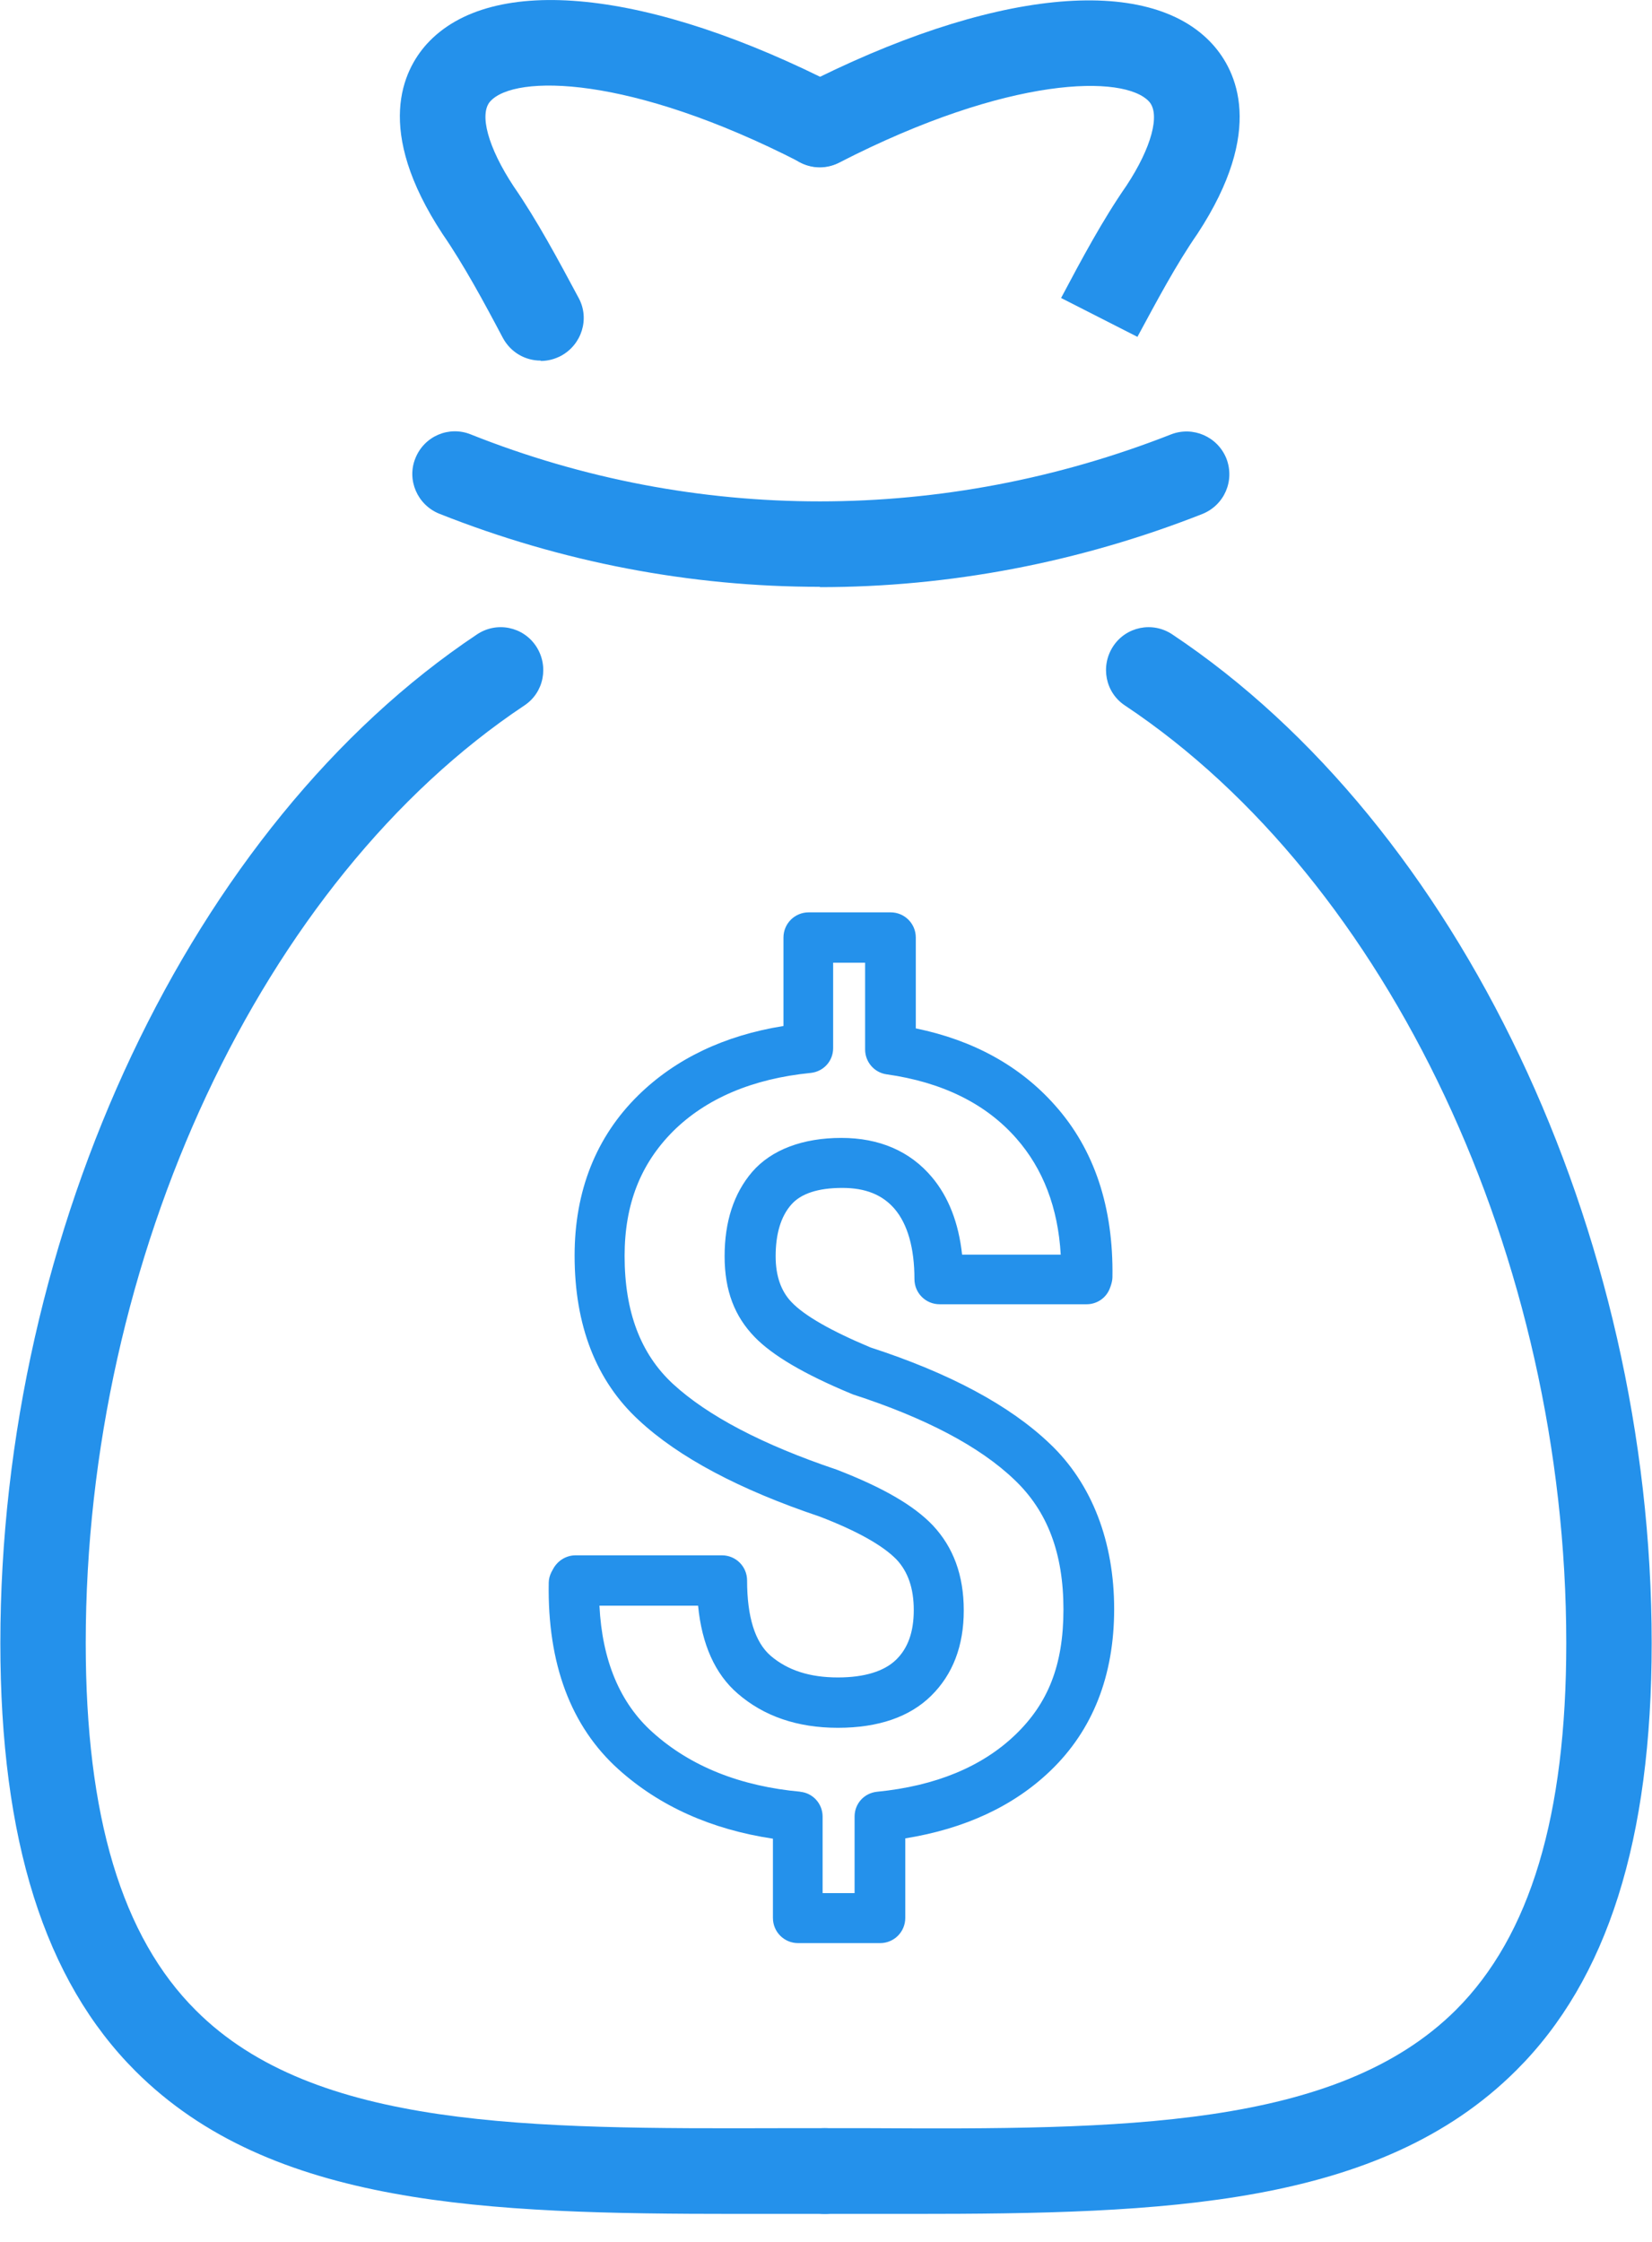
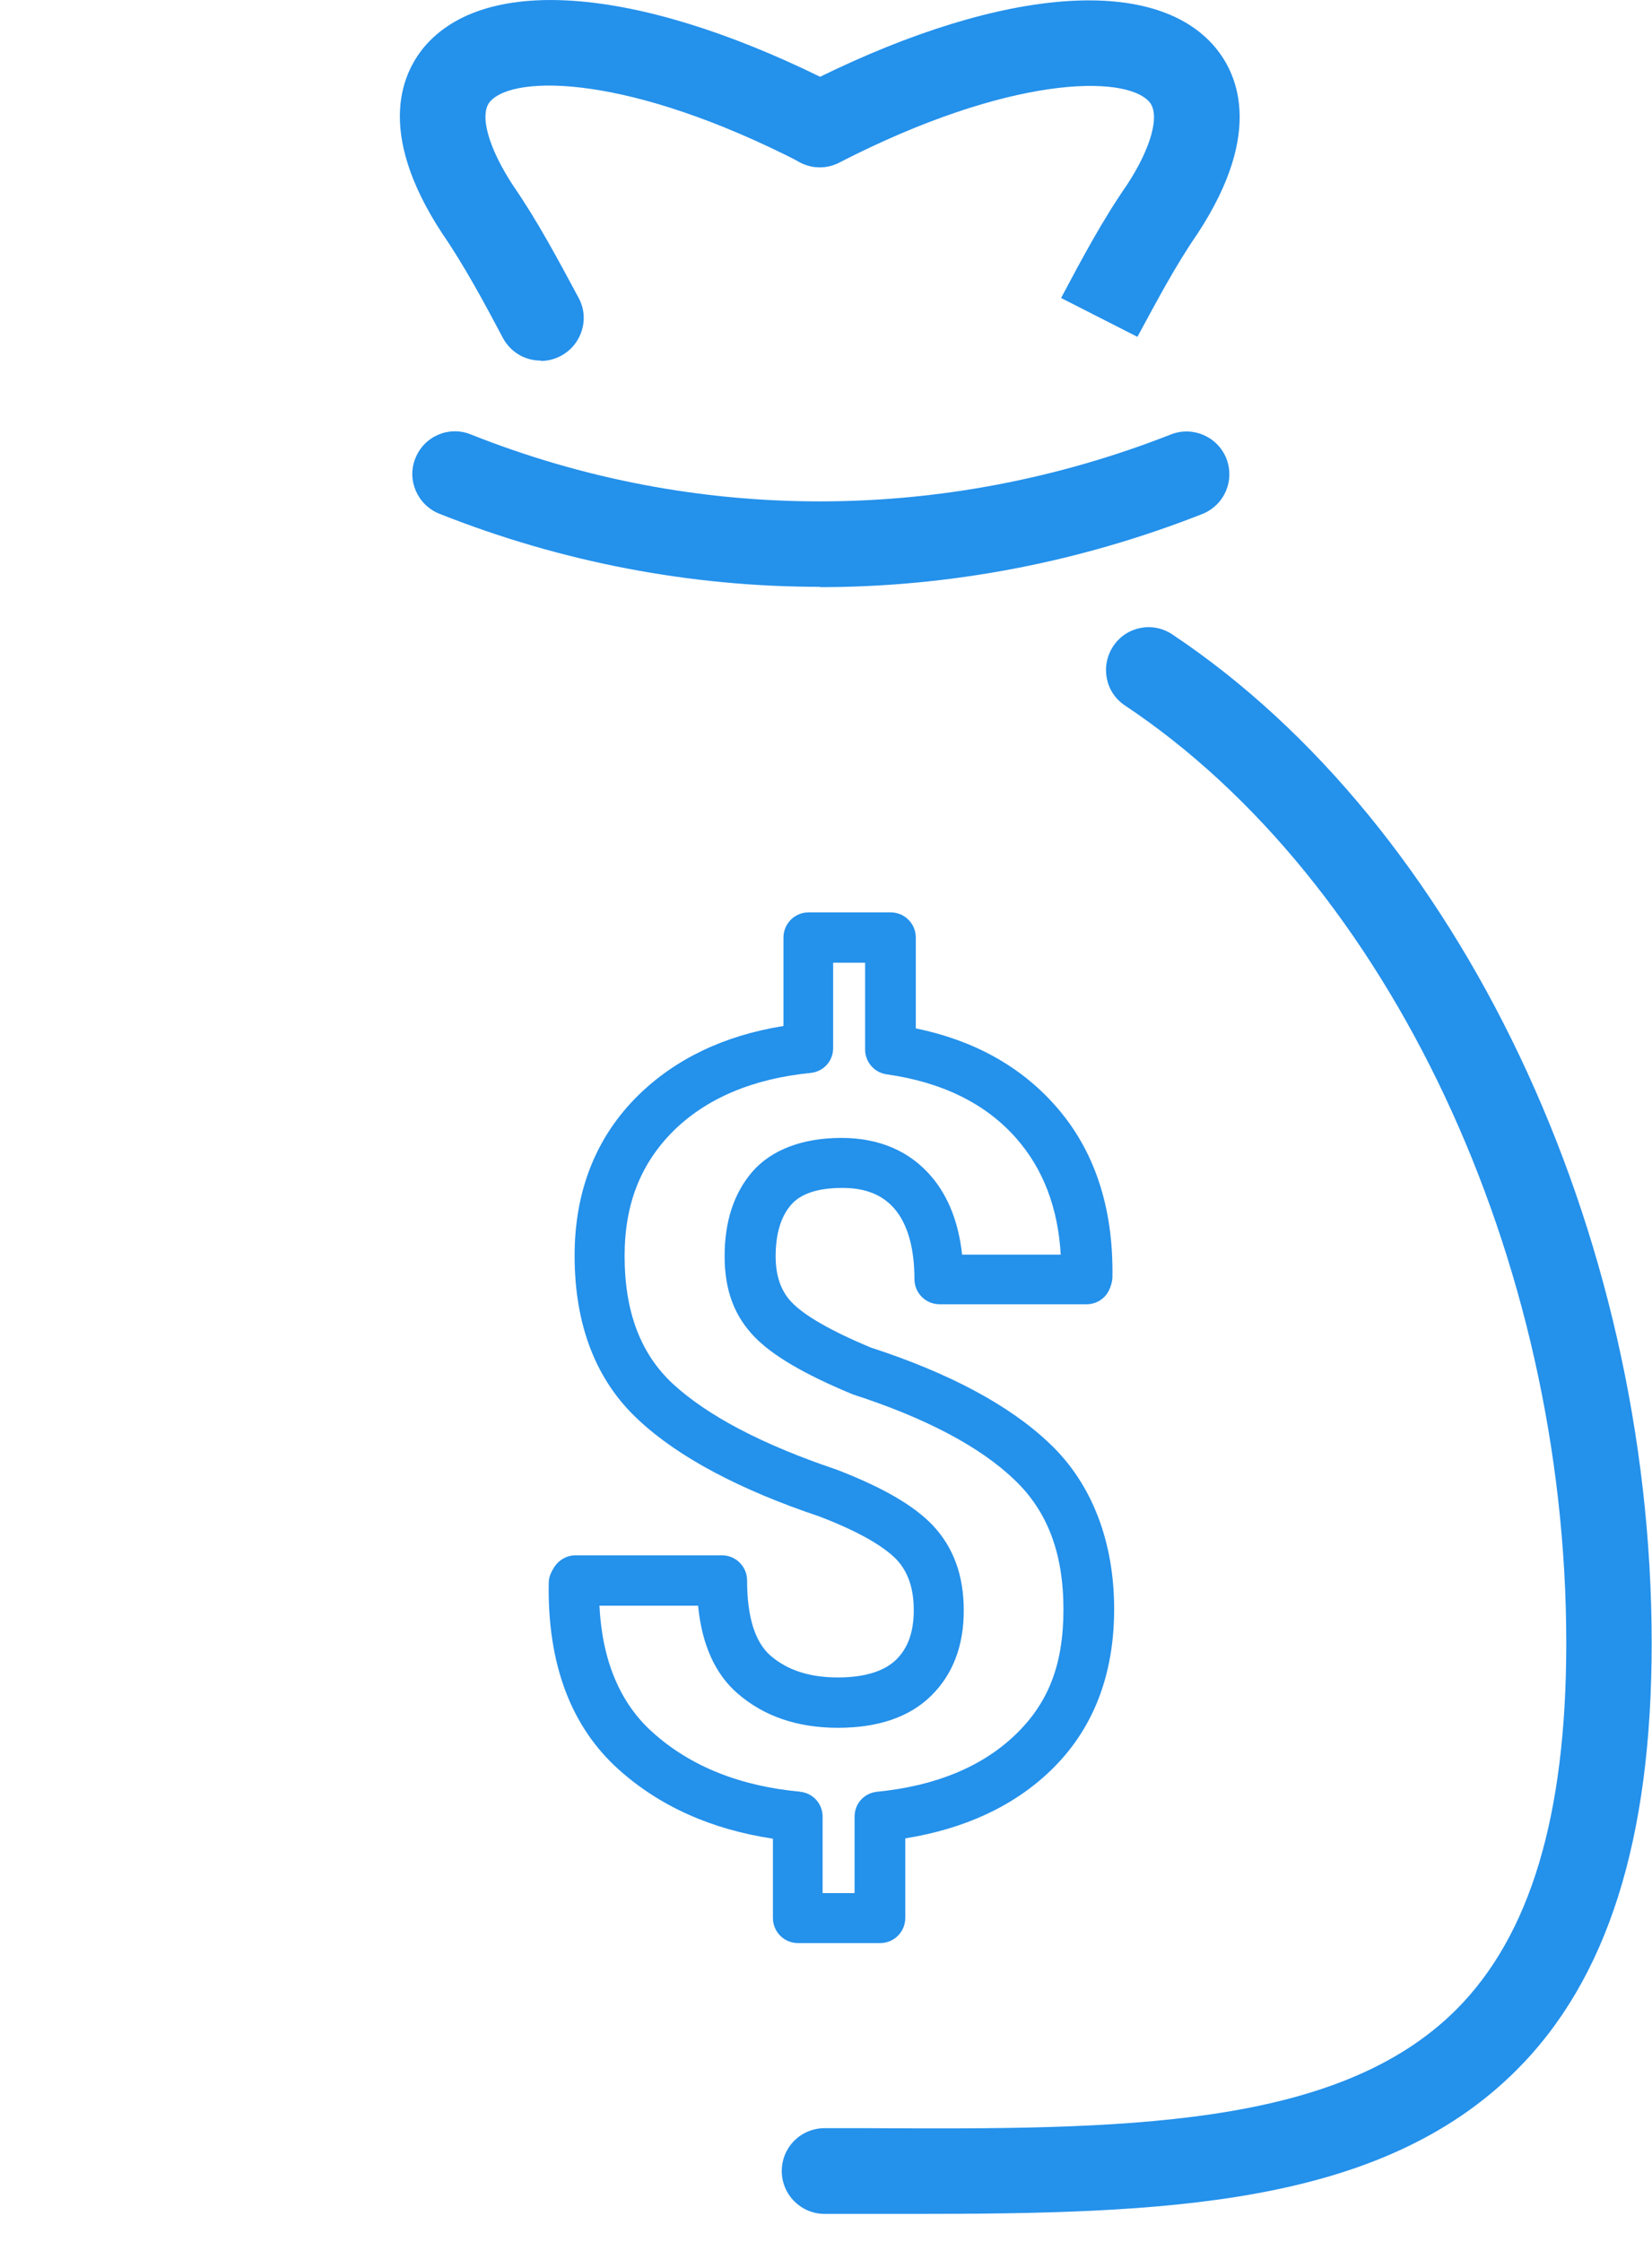
<svg xmlns="http://www.w3.org/2000/svg" width="56" height="76" viewBox="0 0 56 76" fill="none">
  <g clip-path="url(#clip0_256_326)">
-     <path d="M24.979 75.051C16.491 75.051 9.191 74.809 4.59 70.208C1.511 67.129 0.012 62.377 0.012 55.7C0.012 41.689 6.504 27.954 16.168 21.507C16.837 21.058 17.736 21.242 18.175 21.911C18.613 22.58 18.44 23.479 17.771 23.918C8.88 29.845 2.906 42.611 2.906 55.7C2.906 61.57 4.128 65.652 6.643 68.155C10.667 72.18 17.967 72.168 26.466 72.145H27.965C28.761 72.145 29.419 72.791 29.419 73.598C29.419 74.405 28.773 75.051 27.965 75.051H26.466C25.97 75.051 25.474 75.051 24.99 75.051H24.979Z" fill="#2491EB" />
    <path d="M30.941 75.051C30.445 75.051 29.96 75.051 29.453 75.051H27.954C27.158 75.051 26.501 74.405 26.501 73.598C26.501 72.791 27.147 72.145 27.954 72.145H29.453C37.975 72.191 45.31 72.168 49.358 68.132C51.871 65.618 53.094 61.559 53.094 55.7C53.094 42.657 47.086 29.88 38.137 23.918C37.468 23.479 37.295 22.58 37.733 21.911C38.171 21.242 39.071 21.058 39.74 21.507C49.461 27.988 55.989 41.723 55.989 55.7C55.989 62.366 54.489 67.105 51.399 70.184C46.763 74.809 39.451 75.051 30.929 75.051H30.941Z" fill="#2491EB" />
    <path d="M18.325 12.224C17.806 12.224 17.31 11.947 17.044 11.451C16.399 10.229 15.718 8.972 15.003 7.934C12.674 4.394 13.666 2.387 14.461 1.499C16.652 -0.923 22.003 -0.381 28.45 2.929C29.165 3.298 29.442 4.163 29.073 4.878C28.703 5.593 27.827 5.87 27.124 5.501C21.346 2.537 17.448 2.514 16.618 3.437C16.237 3.863 16.537 4.993 17.413 6.32C18.209 7.473 18.924 8.81 19.616 10.102C19.997 10.806 19.72 11.682 19.017 12.063C18.797 12.178 18.567 12.236 18.336 12.236L18.325 12.224Z" fill="#2491EB" />
    <path d="M38.552 11.417L35.969 10.102C36.672 8.776 37.376 7.461 38.183 6.297C39.036 5.005 39.336 3.875 38.956 3.448C38.125 2.526 34.216 2.549 28.45 5.512C27.735 5.881 26.87 5.593 26.501 4.89C26.132 4.175 26.42 3.31 27.124 2.941C33.57 -0.369 38.932 -0.911 41.112 1.511C41.908 2.399 42.9 4.405 40.593 7.923C39.867 8.972 39.232 10.171 38.552 11.428V11.417Z" fill="#2491EB" />
    <path d="M27.792 19.893C23.41 19.893 19.04 19.063 14.888 17.414C14.15 17.114 13.781 16.272 14.081 15.534C14.381 14.784 15.222 14.427 15.96 14.727C23.572 17.759 32.002 17.748 39.694 14.727C40.432 14.438 41.273 14.796 41.573 15.545C41.862 16.295 41.504 17.125 40.755 17.425C36.568 19.074 32.175 19.904 27.792 19.904V19.893Z" fill="#2491EB" />
    <path d="M35.588 48.942C34.227 47.639 32.175 46.544 29.511 45.679C28.161 45.114 27.262 44.595 26.835 44.145C26.478 43.776 26.293 43.257 26.293 42.588C26.293 41.839 26.466 41.239 26.824 40.835C27.147 40.466 27.723 40.27 28.553 40.27C29.338 40.27 29.914 40.501 30.329 40.985C30.768 41.504 30.998 42.311 30.998 43.361C30.998 43.834 31.379 44.214 31.852 44.214H36.834C37.18 44.214 37.491 44.007 37.618 43.684L37.652 43.592C37.687 43.488 37.71 43.384 37.71 43.292C37.745 40.928 37.099 38.967 35.761 37.468C34.585 36.142 33.005 35.265 31.044 34.862V31.783C31.044 31.31 30.664 30.929 30.191 30.929H27.412C26.939 30.929 26.558 31.31 26.558 31.783V34.781C24.54 35.104 22.891 35.9 21.634 37.133C20.204 38.54 19.478 40.374 19.478 42.565C19.478 44.929 20.204 46.809 21.657 48.147C23.007 49.404 25.071 50.499 27.781 51.41C29.049 51.895 29.926 52.391 30.387 52.863C30.779 53.279 30.975 53.843 30.975 54.582C30.975 55.32 30.779 55.873 30.376 56.265C29.972 56.657 29.303 56.865 28.404 56.865C27.447 56.865 26.697 56.623 26.12 56.127C25.59 55.666 25.325 54.801 25.325 53.578C25.325 53.105 24.944 52.725 24.471 52.725H19.512C19.189 52.725 18.901 52.909 18.751 53.186L18.694 53.29C18.636 53.405 18.601 53.532 18.601 53.659C18.555 56.404 19.351 58.526 20.965 59.979C22.361 61.236 24.125 62.02 26.201 62.331V65.018C26.201 65.491 26.581 65.871 27.054 65.871H29.834C30.306 65.871 30.687 65.491 30.687 65.018V62.32C32.705 61.997 34.366 61.224 35.611 60.025C37.041 58.652 37.768 56.807 37.768 54.547C37.768 52.287 37.03 50.303 35.577 48.931L35.588 48.942ZM27.147 60.74C25.105 60.555 23.41 59.886 22.119 58.722C21.023 57.741 20.412 56.3 20.32 54.432H23.664C23.791 55.746 24.241 56.75 25.002 57.407C25.89 58.18 27.031 58.572 28.404 58.572C29.776 58.572 30.837 58.203 31.563 57.488C32.301 56.761 32.67 55.792 32.67 54.593C32.67 53.394 32.313 52.448 31.621 51.71C30.975 51.03 29.914 50.419 28.358 49.819C25.855 48.977 23.987 47.997 22.811 46.913C21.715 45.898 21.173 44.468 21.173 42.577C21.173 40.824 21.715 39.451 22.822 38.344C23.941 37.237 25.509 36.568 27.481 36.372C27.919 36.326 28.242 35.969 28.242 35.531V32.636H29.326V35.577C29.326 36.003 29.638 36.361 30.053 36.419C31.933 36.684 33.42 37.41 34.458 38.598C35.358 39.624 35.865 40.939 35.957 42.531H32.613C32.498 41.458 32.152 40.57 31.587 39.901C30.848 39.025 29.811 38.575 28.519 38.575C27.227 38.575 26.155 38.967 25.497 39.728C24.875 40.455 24.563 41.412 24.563 42.588C24.563 43.764 24.909 44.629 25.578 45.321C26.178 45.944 27.25 46.578 28.83 47.236L28.911 47.27C31.367 48.066 33.212 49.035 34.389 50.165C35.507 51.226 36.049 52.656 36.049 54.559C36.049 56.461 35.519 57.753 34.412 58.814C33.293 59.886 31.725 60.544 29.73 60.74C29.292 60.786 28.969 61.143 28.969 61.582V64.176H27.885V61.582C27.885 61.143 27.55 60.774 27.112 60.74H27.147Z" fill="#2491EB" />
  </g>
  <defs>
    <clipPath id="clip0_256_326">
      <rect width="56" height="75.051" fill="white" />
    </clipPath>
  </defs>
</svg>